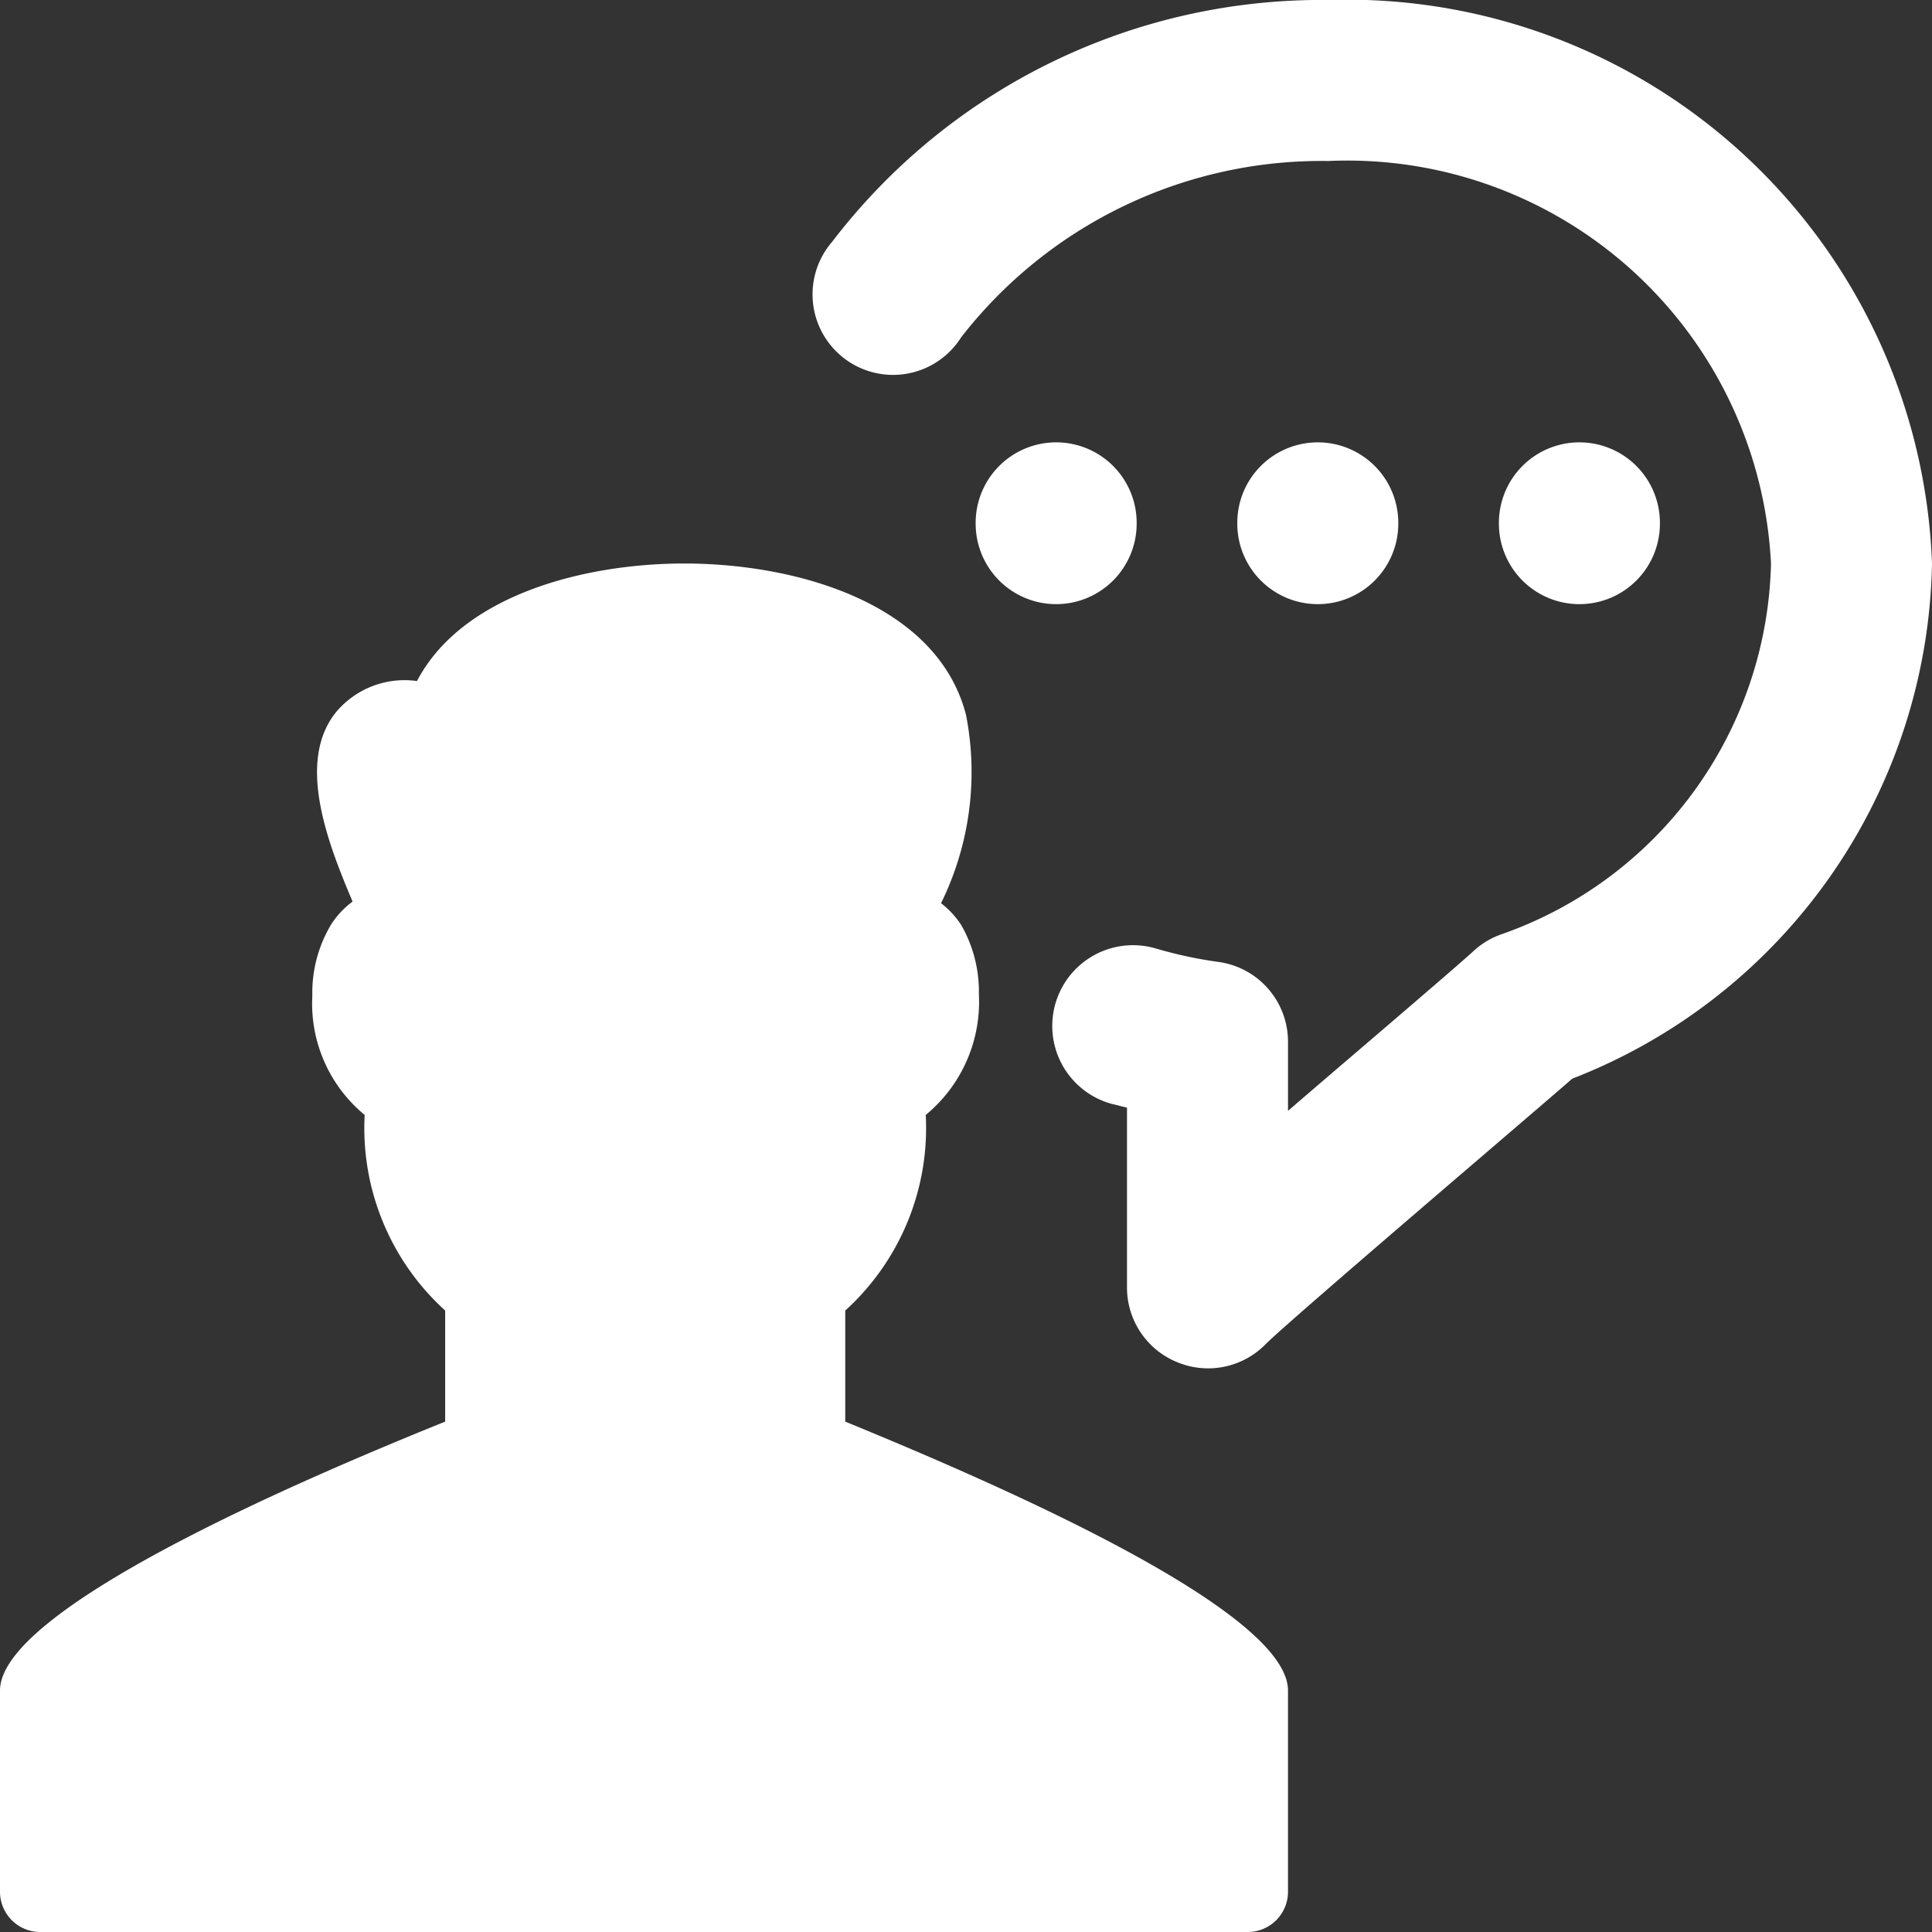
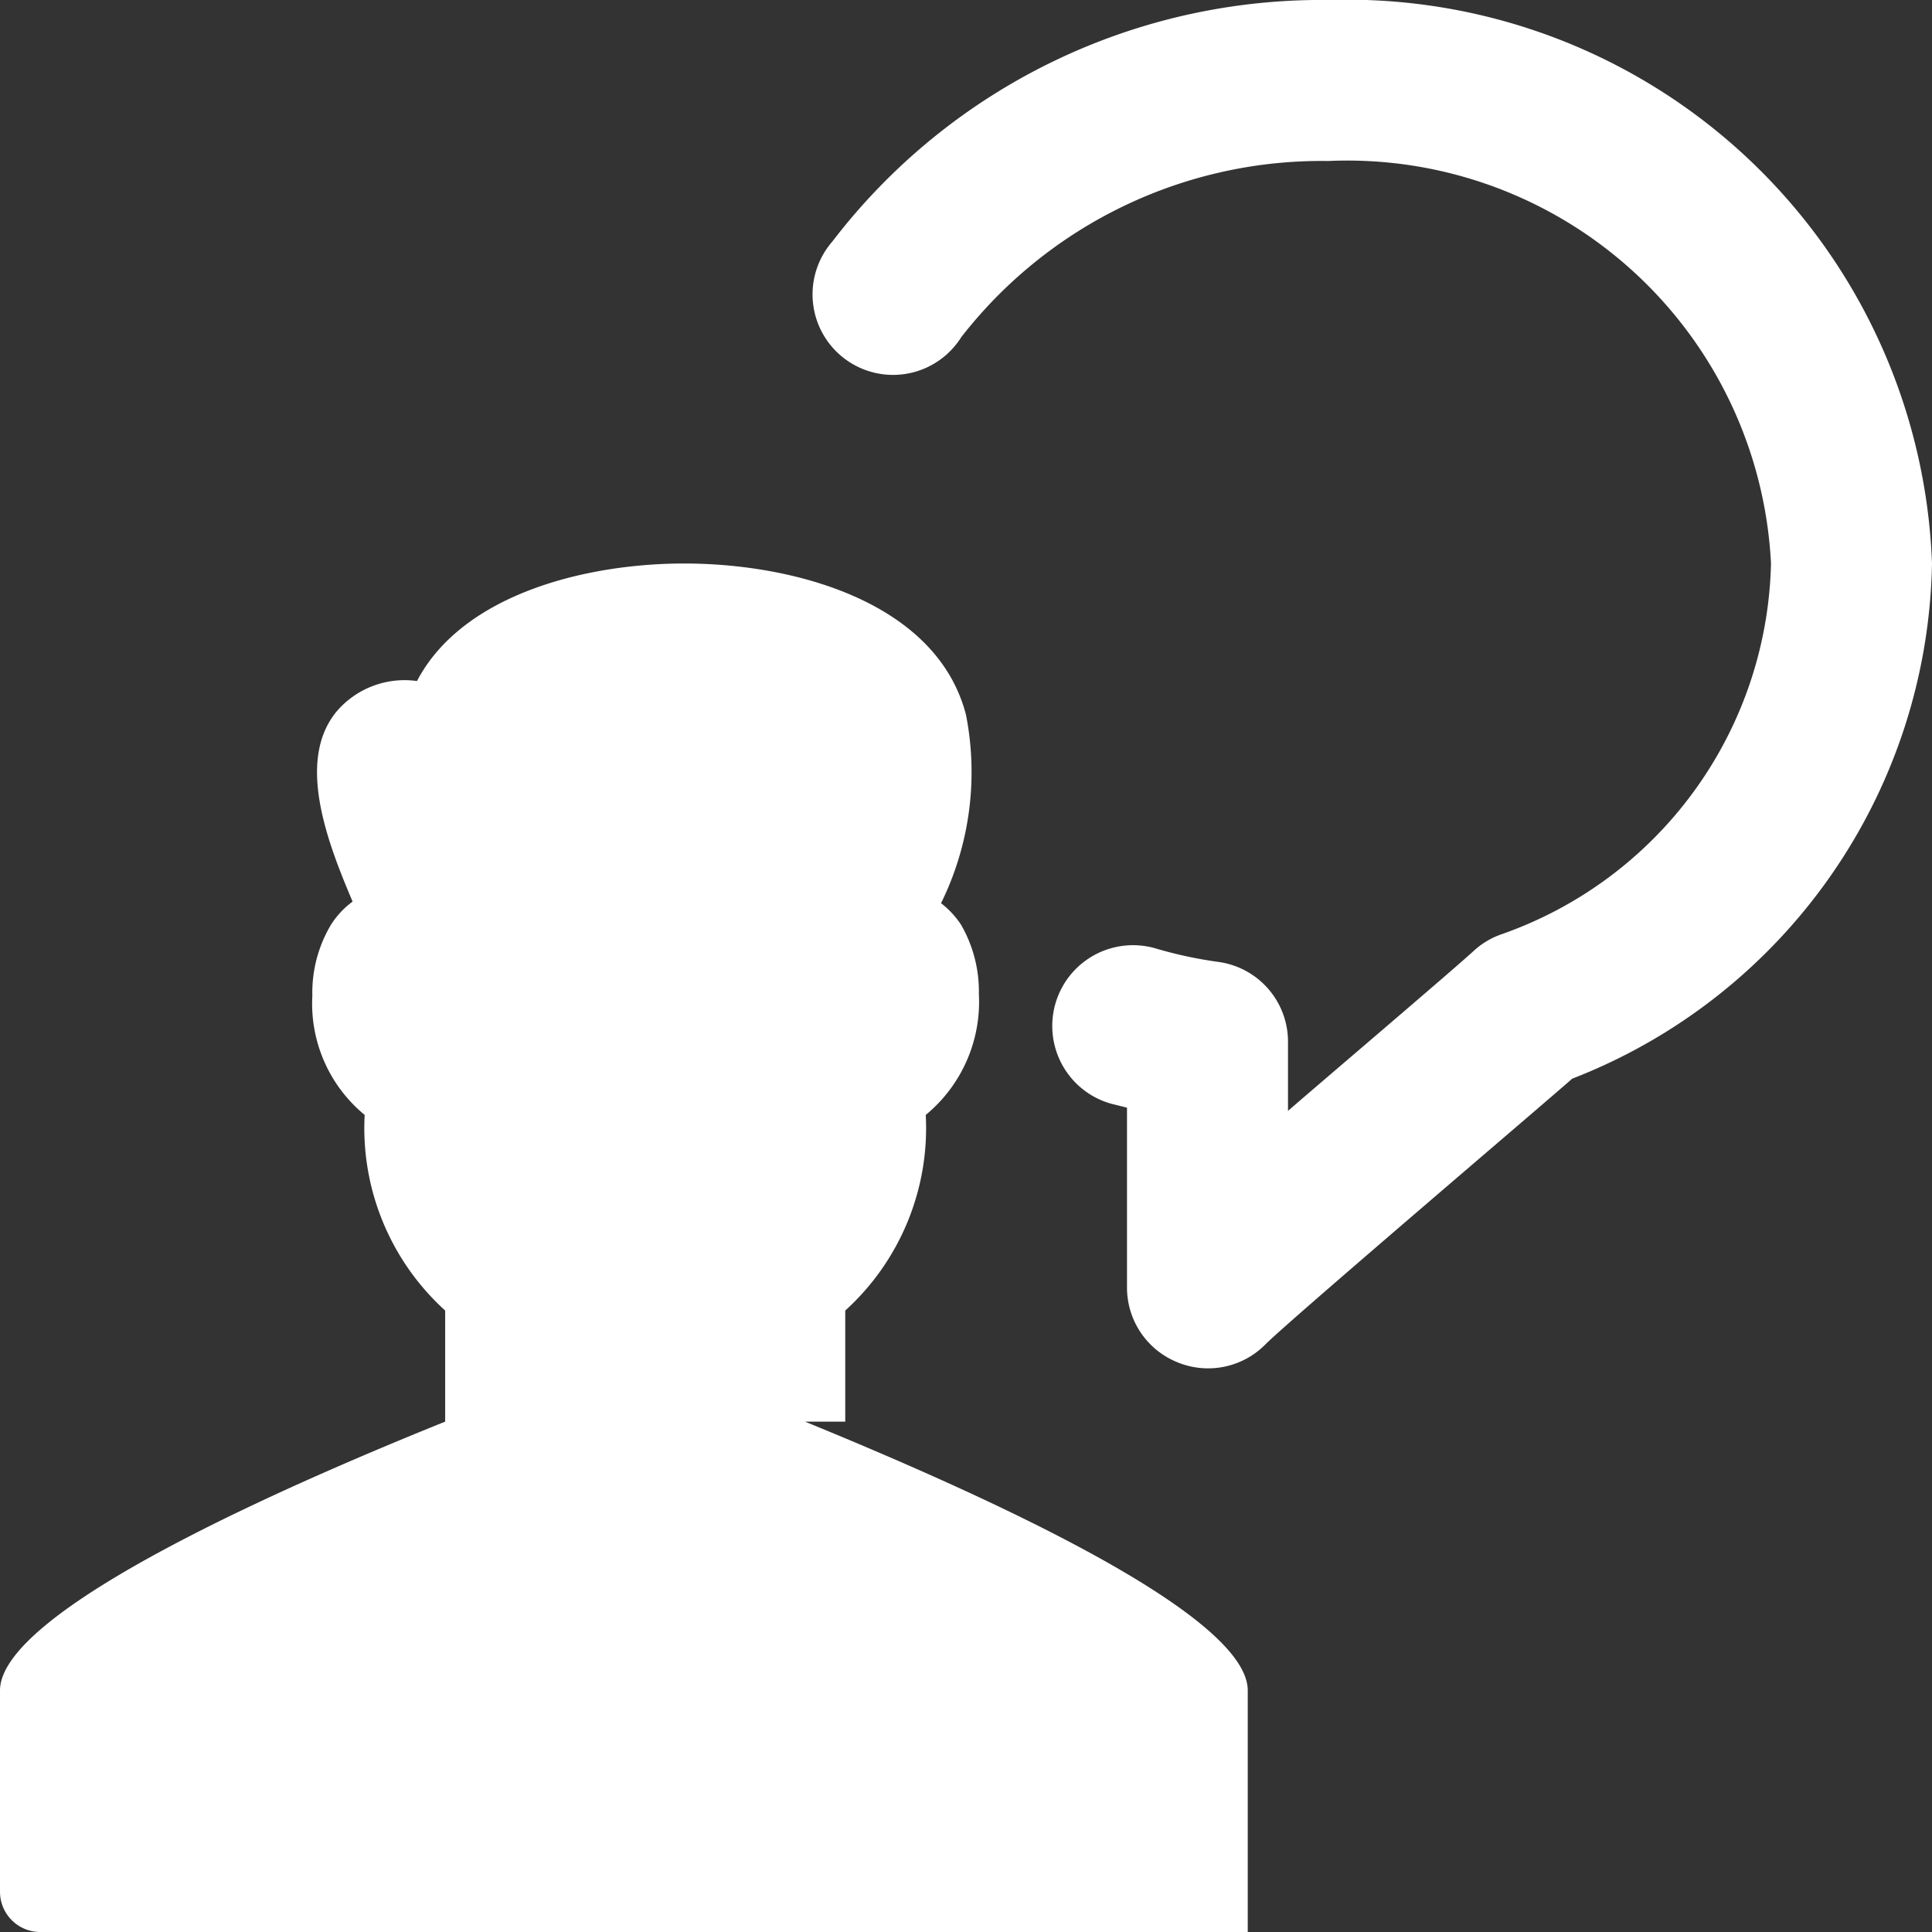
<svg xmlns="http://www.w3.org/2000/svg" viewBox="0 0 1000 1000" id="Messages-People-Man-Bubble-Circle--Streamline-Ultimate" height="1000" width="1000">
  <rect x="0" y="0" width="1000" height="1000" fill="#333333" stroke="none" />
  <desc>Messages People Man Bubble Circle Streamline Icon: https://streamlinehq.com</desc>
  <g>
    <path d="M687.5 0a318.75 318.75 0 0 0 -256.667 125 41.667 41.667 0 1 0 66.667 49.583A236.25 236.25 0 0 1 687.5 83.333 219.583 219.583 0 0 1 916.667 291.667a208.333 208.333 0 0 1 -140 192.083 41.667 41.667 0 0 0 -13.333 7.917c-8.333 7.917 -86.25 74.167 -96.667 83.333v-35.417a41.667 41.667 0 0 0 -35.833 -41.667 220.417 220.417 0 0 1 -32.917 -7.083 41.667 41.667 0 1 0 -22.917 80.417l8.333 2.083V666.667a41.667 41.667 0 0 0 25.833 38.333 41.667 41.667 0 0 0 45.417 -8.75c10.833 -11.25 147.5 -127.5 159.167 -137.917A291.667 291.667 0 0 0 1000 291.667a302.917 302.917 0 0 0 -312.5 -291.667Z" fill="#ffffff" stroke-width="41.667" />
-     <path d="M505 270.833a41.667 41.667 0 1 0 83.333 0 41.667 41.667 0 1 0 -83.333 0" fill="#ffffff" stroke-width="41.667" />
-     <path d="M640.417 270.833a41.667 41.667 0 1 0 83.333 0 41.667 41.667 0 1 0 -83.333 0" fill="#ffffff" stroke-width="41.667" />
-     <path d="M775.833 270.833a41.667 41.667 0 1 0 83.333 0 41.667 41.667 0 1 0 -83.333 0" fill="#ffffff" stroke-width="41.667" />
-     <path d="M437.5 735.833v-57.5a127.5 127.5 0 0 0 41.667 -101.25 75.833 75.833 0 0 0 27.5 -62.5 69.167 69.167 0 0 0 -9.167 -35.833 45.417 45.417 0 0 0 -10.417 -11.25A153.75 153.75 0 0 0 500 370C485 312.083 412.083 291.667 354.167 291.667c-51.667 0 -115 16.25 -138.333 60.833a46.25 46.25 0 0 0 -41.667 15.833c-21.25 25.833 -4.167 68.75 8.333 98.333a44.167 44.167 0 0 0 -11.25 12.083 68.75 68.75 0 0 0 -9.583 36.667 74.583 74.583 0 0 0 27.083 61.667 127.5 127.5 0 0 0 41.667 101.25v57.5C150.833 767.917 0 833.333 0 875v104.167a20.833 20.833 0 0 0 20.833 20.833h625a20.833 20.833 0 0 0 20.833 -20.833V875c0 -41.667 -150.833 -107.083 -229.167 -139.167Z" fill="#ffffff" stroke-width="41.667" />
+     <path d="M437.5 735.833v-57.5a127.5 127.5 0 0 0 41.667 -101.25 75.833 75.833 0 0 0 27.5 -62.5 69.167 69.167 0 0 0 -9.167 -35.833 45.417 45.417 0 0 0 -10.417 -11.25A153.75 153.75 0 0 0 500 370C485 312.083 412.083 291.667 354.167 291.667c-51.667 0 -115 16.25 -138.333 60.833a46.25 46.25 0 0 0 -41.667 15.833c-21.25 25.833 -4.167 68.75 8.333 98.333a44.167 44.167 0 0 0 -11.25 12.083 68.75 68.75 0 0 0 -9.583 36.667 74.583 74.583 0 0 0 27.083 61.667 127.5 127.5 0 0 0 41.667 101.25v57.5C150.833 767.917 0 833.333 0 875v104.167a20.833 20.833 0 0 0 20.833 20.833h625V875c0 -41.667 -150.833 -107.083 -229.167 -139.167Z" fill="#ffffff" stroke-width="41.667" />
  </g>
</svg>